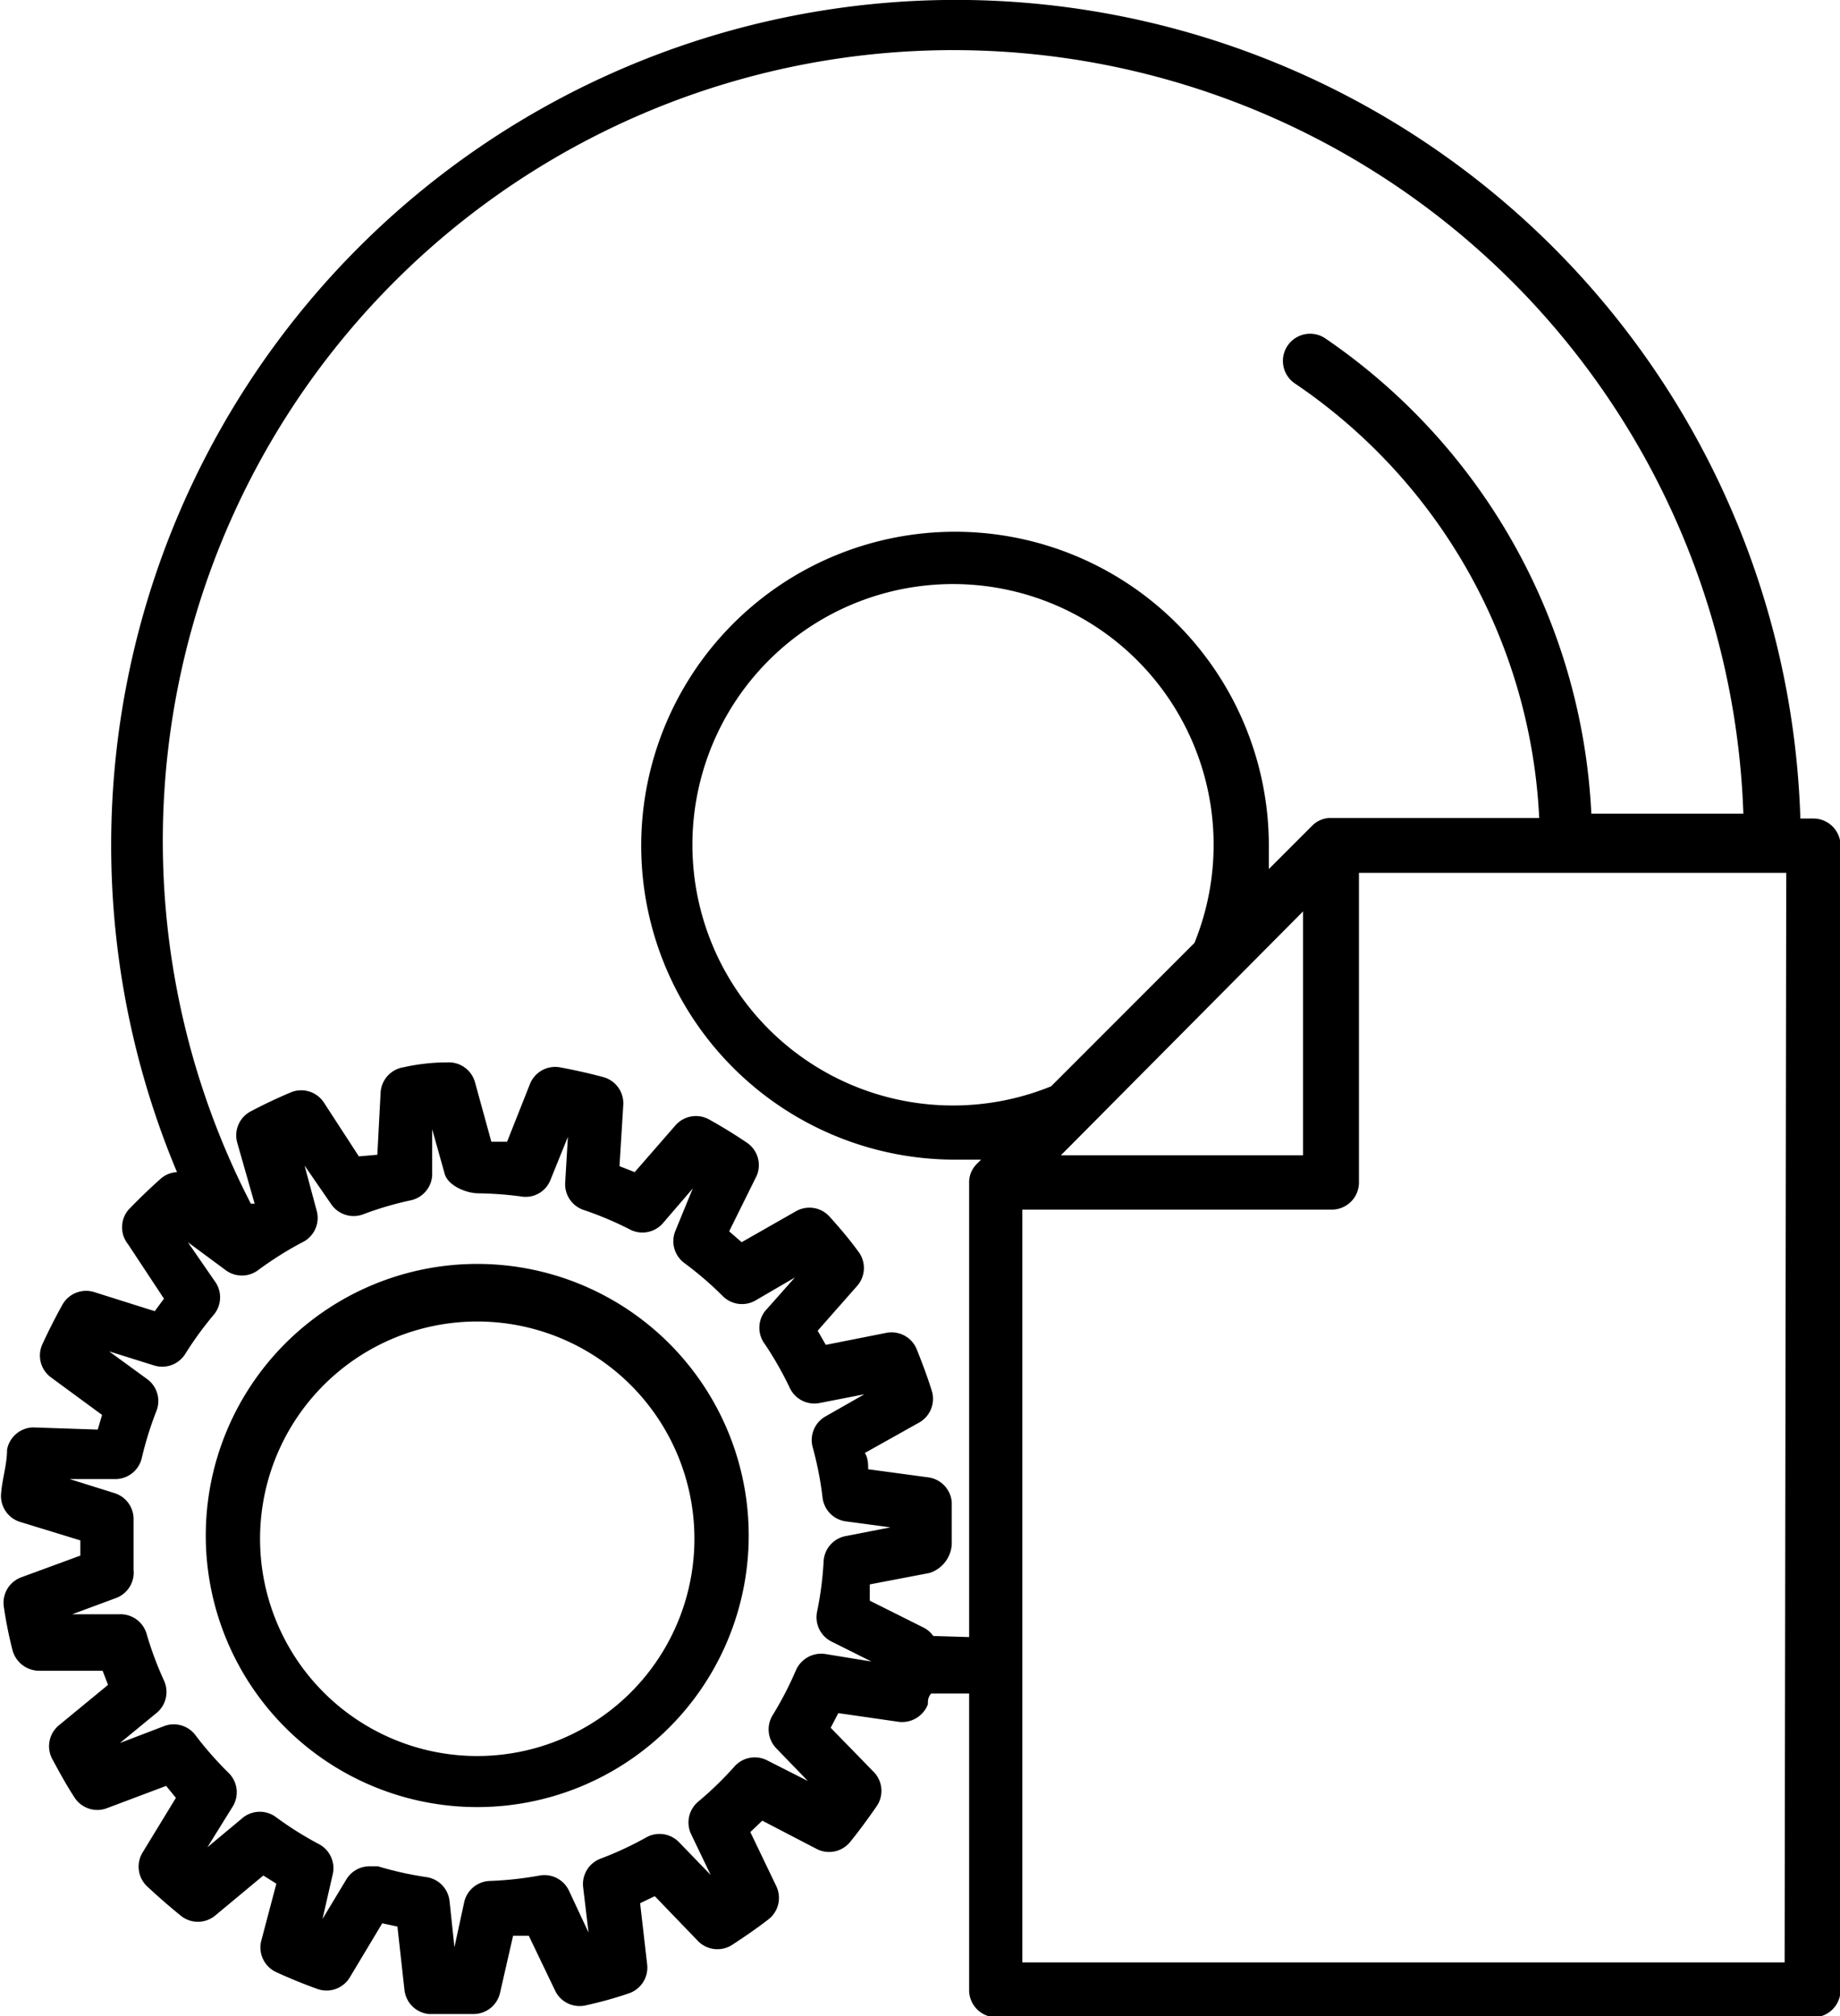
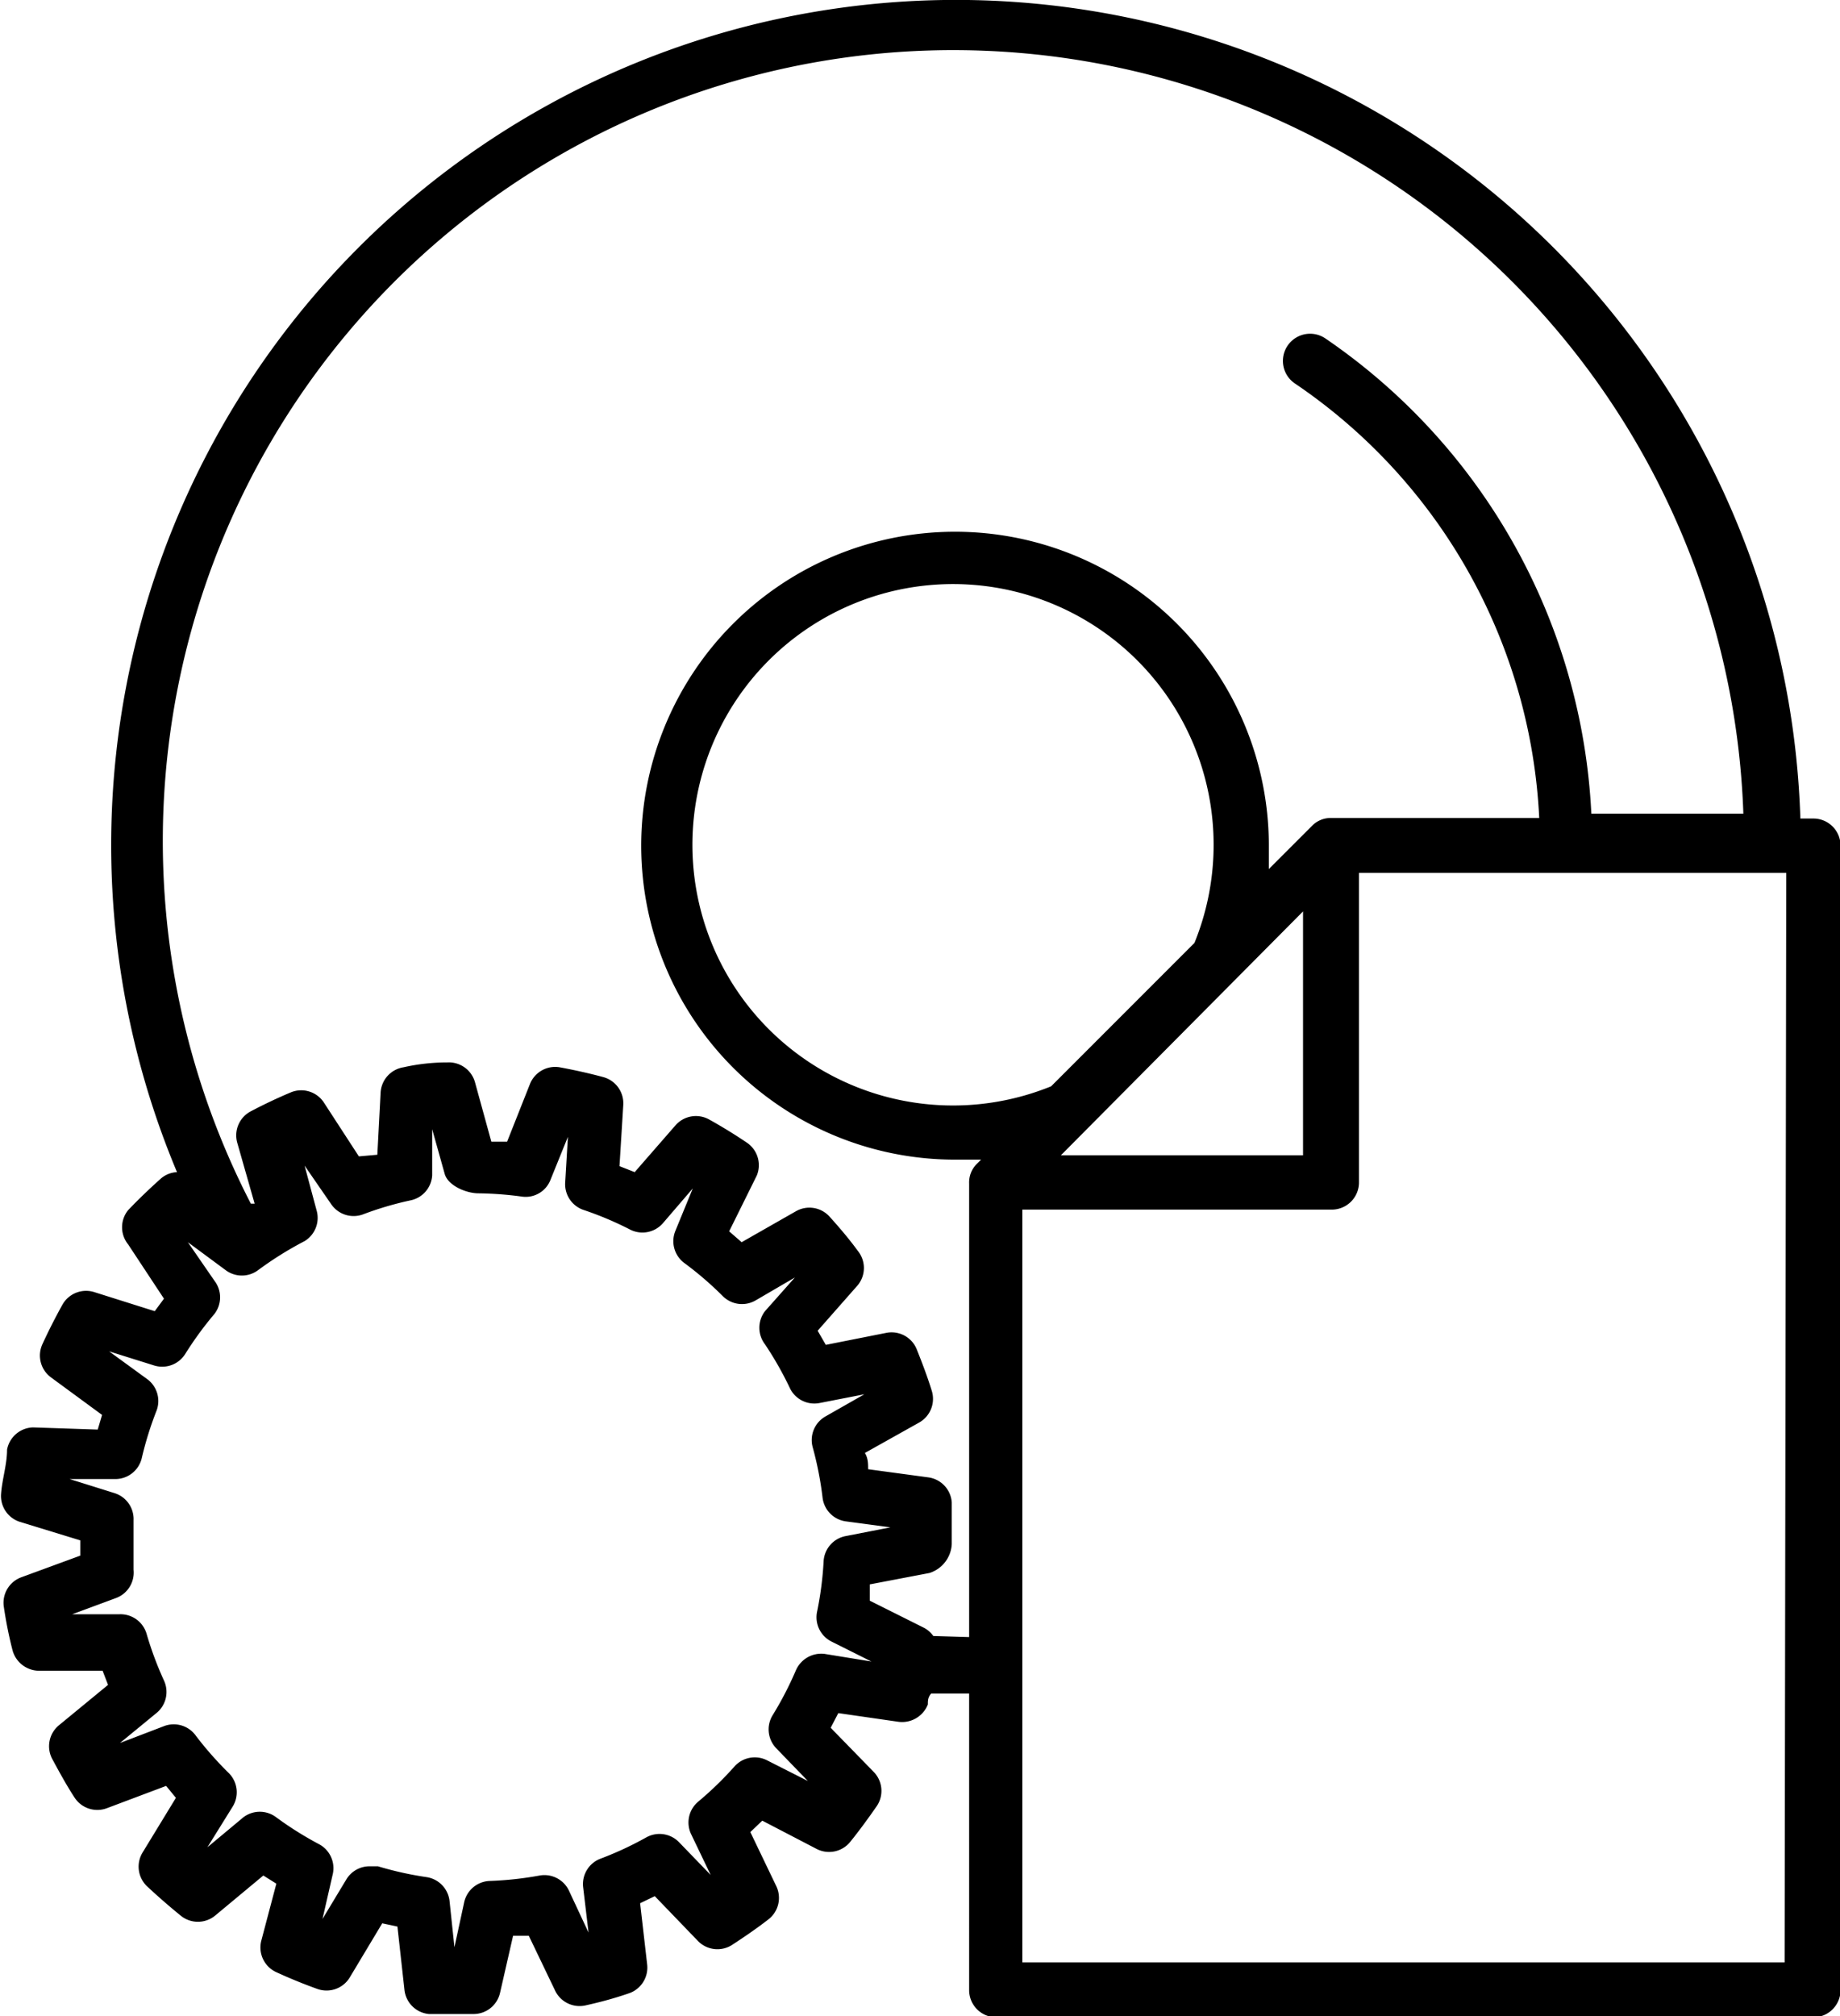
<svg xmlns="http://www.w3.org/2000/svg" id="Calque_1" data-name="Calque 1" viewBox="0 0 33.89 37.12">
  <title>logiciel</title>
-   <path d="M11.18,24.63a5,5,0,1,0,5,5A5,5,0,0,0,11.18,24.63Zm0,9.06a4,4,0,1,1,4-4A4,4,0,0,1,11.18,33.69Z" transform="translate(-2.39 -1.36)" />
  <path d="M35.79,16.43h-.24a15.56,15.56,0,1,0-29.9,6.51.49.49,0,0,0-.31.13c-.2.18-.4.37-.59.57a.5.5,0,0,0,0,.63l.66,1-.17.23-1.11-.35a.5.5,0,0,0-.59.23q-.2.36-.37.73a.5.5,0,0,0,.16.61l.94.69-.08.27L3,27.64a.5.5,0,0,0-.48.41c0,.27-.09.54-.11.81a.5.5,0,0,0,.35.52l1.11.34c0,.09,0,.19,0,.28l-1.09.4a.5.5,0,0,0-.32.54q.06.41.16.8a.51.51,0,0,0,.5.38l1.16,0,.1.26-.9.74a.5.5,0,0,0-.13.62c.13.24.26.48.41.71a.5.5,0,0,0,.6.2l1.09-.41.18.22-.61,1a.5.5,0,0,0,.08.63q.3.28.62.54a.5.5,0,0,0,.63,0l.89-.74.24.15L7.2,37.1a.5.5,0,0,0,.28.57q.37.17.76.31a.5.5,0,0,0,.59-.21l.6-1,.28.06L9.84,38a.5.5,0,0,0,.45.44c.27,0,.54,0,.82,0h0a.5.5,0,0,0,.49-.39L11.84,37l.29,0,.48,1a.5.5,0,0,0,.57.28c.27-.06.53-.13.79-.22a.5.5,0,0,0,.34-.53l-.13-1.13.27-.13.79.82a.5.5,0,0,0,.63.08c.23-.15.45-.3.67-.47a.5.5,0,0,0,.15-.61l-.48-1,.22-.21,1,.52a.5.5,0,0,0,.62-.13c.17-.21.33-.43.49-.66a.5.5,0,0,0-.06-.63l-.79-.81.14-.27,1.11.16a.51.51,0,0,0,.54-.32c0-.07,0-.13.06-.2h.7V38a.5.5,0,0,0,.5.5H35.79a.5.5,0,0,0,.5-.5V16.93A.5.5,0,0,0,35.79,16.43ZM17.58,31.81a.51.51,0,0,0-.53.3,6.3,6.3,0,0,1-.43.83.5.5,0,0,0,.07.61l.58.6-.75-.38a.5.5,0,0,0-.6.11,6.27,6.27,0,0,1-.67.65.5.5,0,0,0-.13.6l.36.75-.58-.6a.5.5,0,0,0-.61-.09,6.2,6.2,0,0,1-.84.39.5.5,0,0,0-.32.52l.1.84-.36-.77a.5.5,0,0,0-.54-.28,6.35,6.35,0,0,1-.92.1.5.5,0,0,0-.47.39l-.18.83-.09-.85a.5.5,0,0,0-.42-.44,6.26,6.26,0,0,1-.9-.2l-.15,0a.5.5,0,0,0-.43.24l-.44.73.19-.83a.5.5,0,0,0-.26-.55,6.37,6.37,0,0,1-.78-.49.5.5,0,0,0-.61,0l-.66.55.46-.74A.5.5,0,0,0,6.6,34,6.38,6.38,0,0,1,6,33.32a.5.5,0,0,0-.59-.18l-.81.31.67-.55a.5.5,0,0,0,.14-.6,6.3,6.3,0,0,1-.32-.86.5.5,0,0,0-.5-.36l-.87,0,.81-.3a.5.5,0,0,0,.32-.52c0-.21,0-.42,0-.63,0-.06,0-.11,0-.16v-.12a.5.5,0,0,0-.35-.5l-.83-.26.87,0A.5.5,0,0,0,5,28.21a6.31,6.31,0,0,1,.27-.87.5.5,0,0,0-.17-.59l-.7-.51.83.26a.5.5,0,0,0,.57-.21,6.43,6.43,0,0,1,.54-.74.5.5,0,0,0,0-.61l-.49-.71.69.51a.5.5,0,0,0,.61,0A6.45,6.45,0,0,1,8,24.21a.5.5,0,0,0,.22-.57L8,22.82l.49.71a.5.5,0,0,0,.58.19,6.07,6.07,0,0,1,.88-.26.5.5,0,0,0,.4-.46l0-.85.23.82c.06.22.4.36.62.36a6.48,6.48,0,0,1,.8.06.49.49,0,0,0,.53-.31l.32-.79-.05.84a.5.5,0,0,0,.35.51A6.16,6.16,0,0,1,14,24a.5.5,0,0,0,.6-.12l.55-.64-.32.78a.5.5,0,0,0,.16.59,6.29,6.29,0,0,1,.71.61.5.5,0,0,0,.61.08l.72-.42-.55.62a.5.5,0,0,0,0,.61,6.34,6.34,0,0,1,.46.81.5.5,0,0,0,.55.27l.82-.16-.72.41a.5.5,0,0,0-.23.57,6.3,6.3,0,0,1,.18.92.5.5,0,0,0,.43.44l.82.11-.82.16a.5.5,0,0,0-.41.46,6.24,6.24,0,0,1-.12.93.5.5,0,0,0,.26.55l.74.37Zm2-.33a.49.49,0,0,0-.17-.15l-1-.5c0-.1,0-.2,0-.3l1.1-.21a.59.59,0,0,0,.41-.53s0-.11,0-.12c0-.2,0-.4,0-.65a.5.5,0,0,0-.43-.46l-1.11-.15c0-.1,0-.2-.06-.3l1-.56a.5.5,0,0,0,.23-.59c-.08-.26-.18-.52-.28-.77a.5.5,0,0,0-.56-.29l-1.11.22-.15-.26.74-.84a.5.5,0,0,0,0-.63c-.16-.22-.34-.43-.52-.63a.5.5,0,0,0-.62-.1l-1,.57-.23-.2L16.33,23a.5.5,0,0,0-.18-.6q-.34-.23-.7-.43a.5.5,0,0,0-.62.11l-.75.86-.28-.11.07-1.13a.5.5,0,0,0-.37-.51c-.26-.07-.53-.13-.8-.18a.5.5,0,0,0-.55.31l-.42,1.06-.29,0-.3-1.09a.5.5,0,0,0-.51-.37q-.41,0-.81.09a.5.5,0,0,0-.42.47l-.06,1.14L9,22.65l-.65-1a.5.5,0,0,0-.6-.18q-.38.16-.74.35a.5.5,0,0,0-.25.58l.32,1.12-.07,0a14.56,14.56,0,1,1,27.49-7.18h-2.8A11.25,11.25,0,0,0,26.8,7.59a.5.5,0,0,0-.56.83,10.25,10.25,0,0,1,4.5,8H26.92v0a.48.48,0,0,0-.35.13l-.81.81c0-.15,0-.3,0-.46A5.78,5.78,0,1,0,20,22.71l.46,0-.09.09a.48.48,0,0,0-.13.35h0v8.35Zm4.81-12.76-2.64,2.64a4.8,4.8,0,1,1,2.64-2.64Zm2-.58v4.49H21.93Zm8.87,19.35H21.22V23.63h5.7a.5.5,0,0,0,.5-.5v-5.7h7.87Z" transform="translate(-2.39 -1.36)" />
</svg>